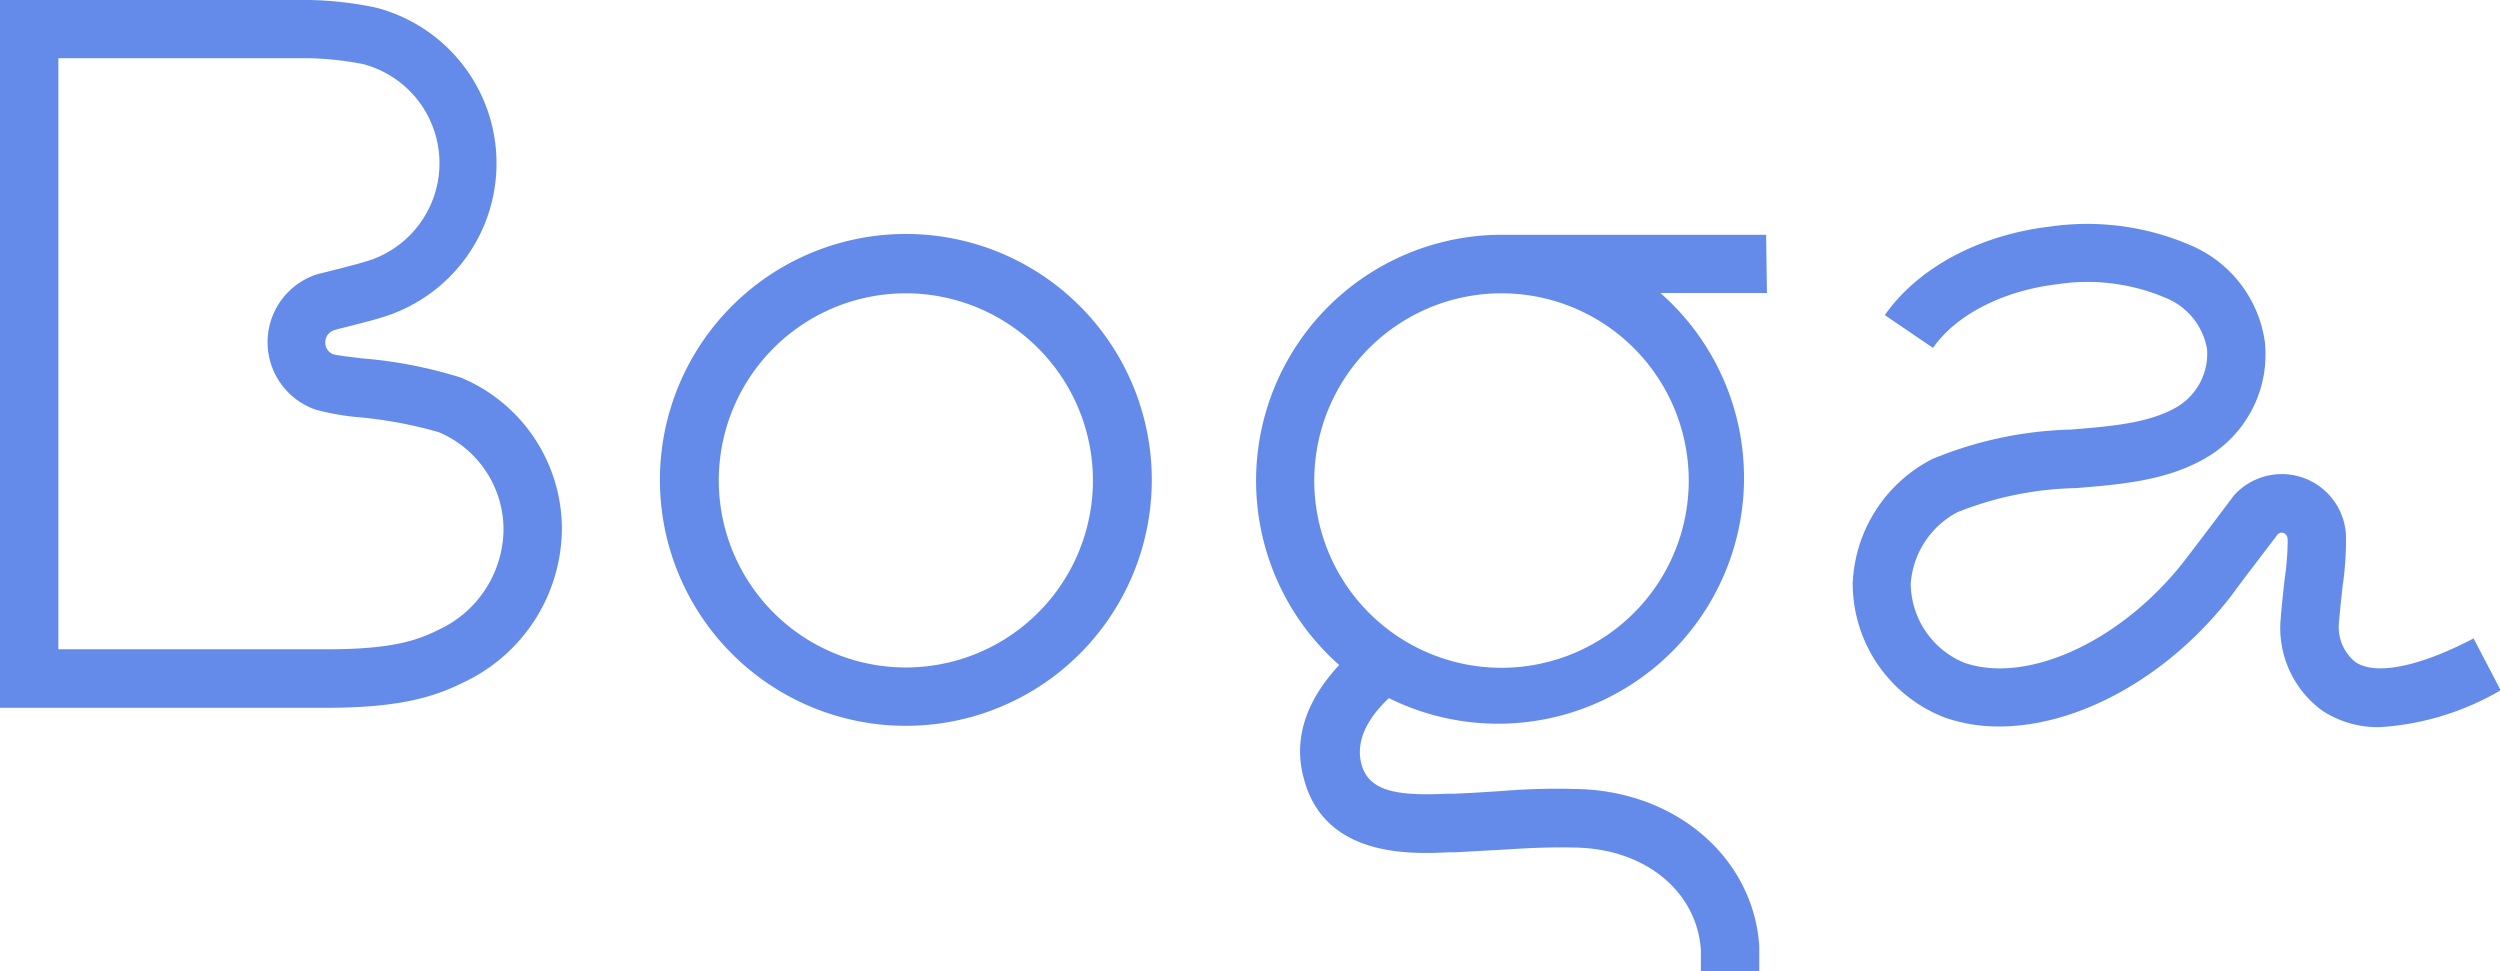
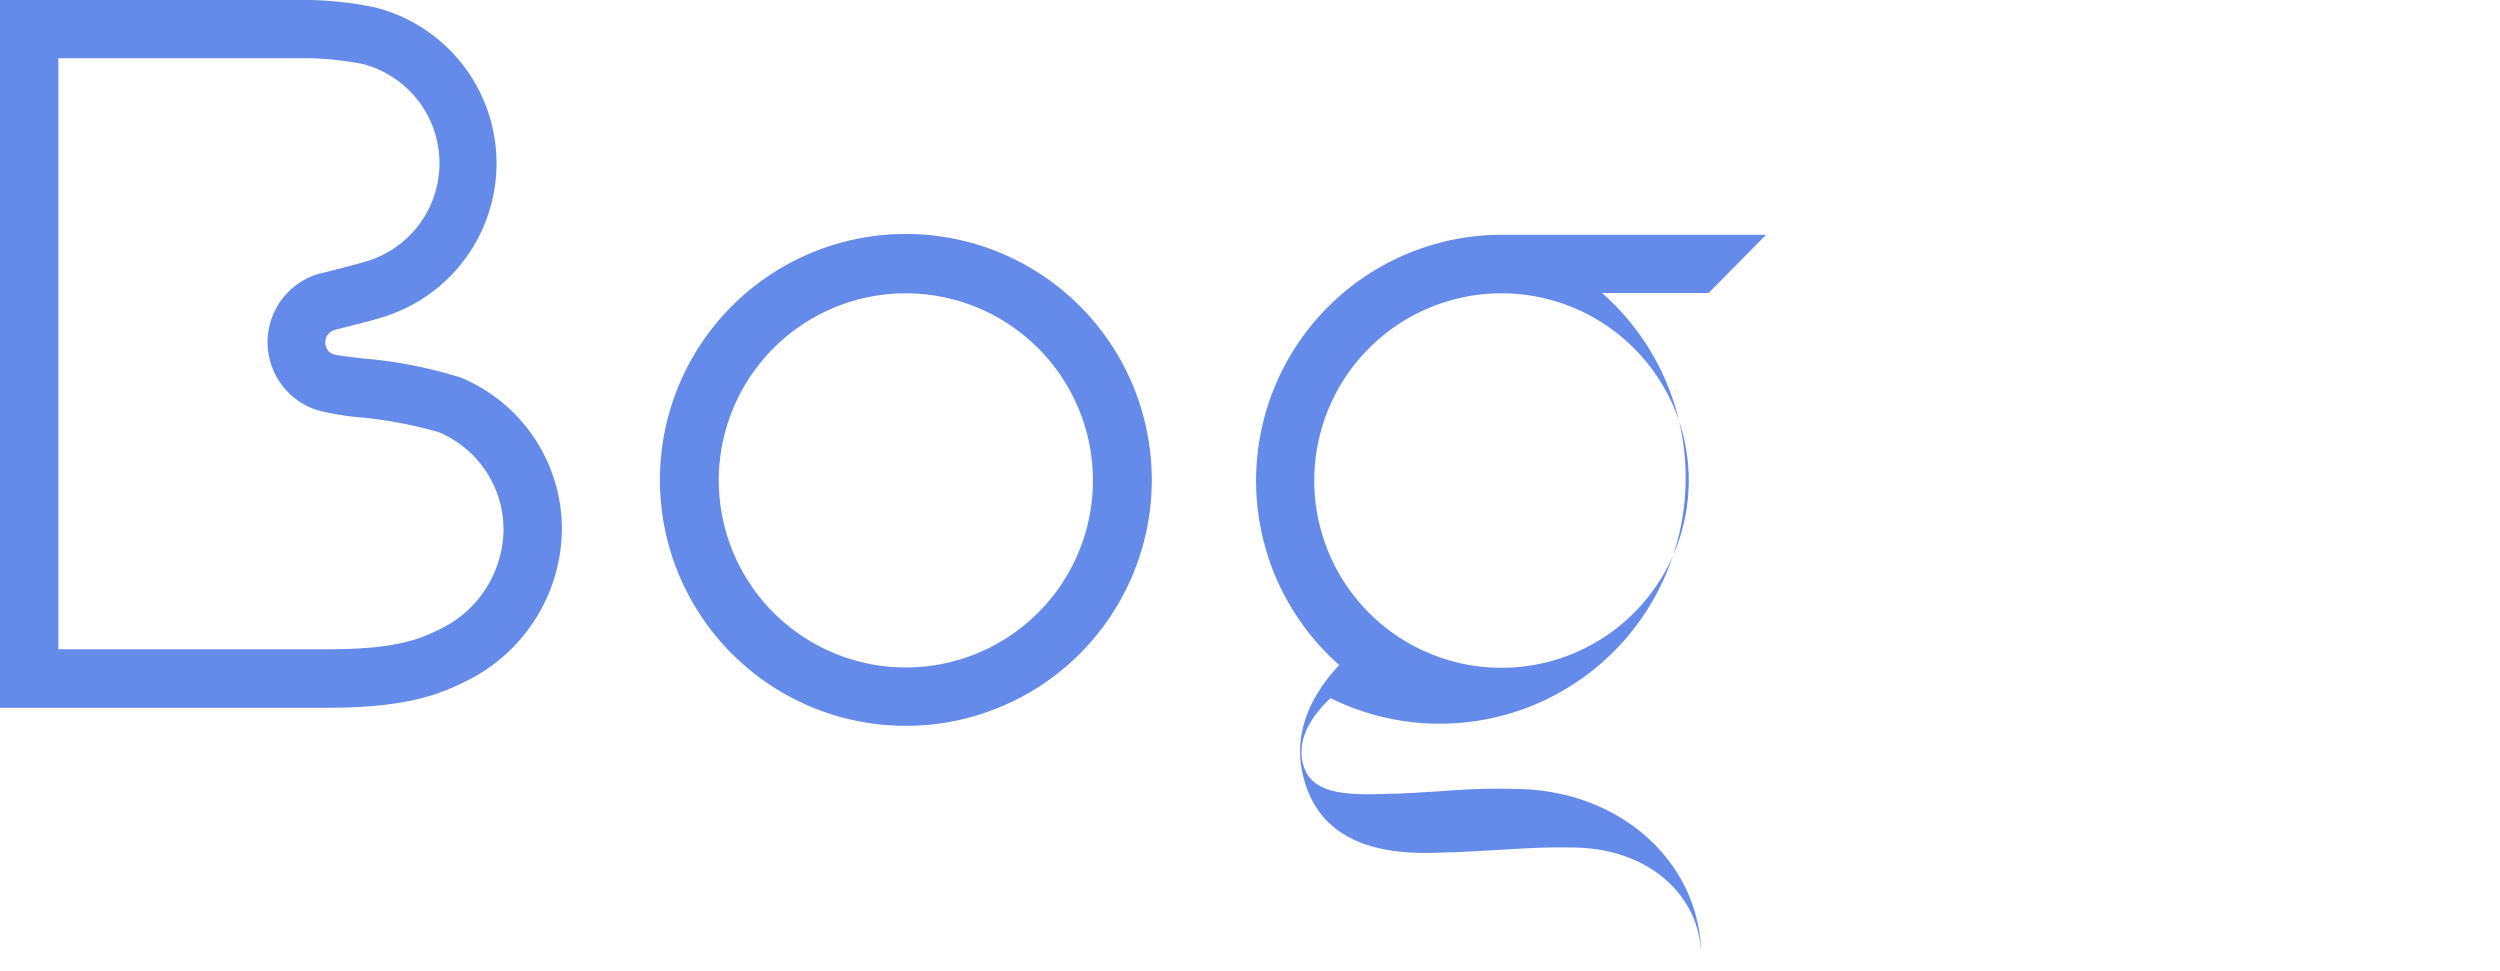
<svg xmlns="http://www.w3.org/2000/svg" viewBox="0 0 152.48 59.24">
  <defs>
    <style>.cls-1{fill:#648bea;}</style>
  </defs>
  <g id="Layer_2" data-name="Layer 2">
    <g id="Capa_1" data-name="Capa 1">
      <path class="cls-1" d="M55.25,44.27a15,15,0,1,1,15-15A15,15,0,0,1,55.25,44.27Zm0-26.38A11.41,11.41,0,1,0,66.66,29.3,11.42,11.42,0,0,0,55.25,17.89Z" />
      <path class="cls-1" d="M15,43.17H0V0H18.91a21.59,21.59,0,0,1,4,.46h0a9.81,9.81,0,0,1,.95,18.71c-.61.23-1.58.48-2.69.76-.32.08-.69.17-.79.21a.77.77,0,0,0-.54.74.75.75,0,0,0,.49.73c.21.06,1.08.17,1.78.25a27.61,27.61,0,0,1,6,1.17,10,10,0,0,1,6.16,9.33,10.42,10.42,0,0,1-6,9.26c-1.86.93-4,1.54-8.29,1.55ZM3.56,39.6H20c4,0,5.52-.58,6.71-1.17a6.82,6.82,0,0,0,4-6.07,6.44,6.44,0,0,0-3.95-6,26.16,26.16,0,0,0-5.08-.93A15.49,15.49,0,0,1,19.3,25a4.35,4.35,0,0,1,.07-8.28l1-.25c.74-.19,1.85-.47,2.34-.65a6.25,6.25,0,0,0-.6-11.92,20,20,0,0,0-3.22-.35H3.56Z" />
-       <path class="cls-1" d="M107.72,14.32H91.4a15,15,0,0,0-9.72,26.24c-1.59,1.71-3,4.15-2.11,7.09,1.34,4.69,6.59,4.44,8.84,4.33h.39l2.75-.15c1.59-.1,3-.18,4.71-.13,4.16.14,7.24,2.71,7.48,6.24,0,.21,0,.89,0,1.3h3.56c0-.18,0-1.14,0-1.56-.37-5.33-5-9.35-10.92-9.55-1.92-.06-3.37,0-5,.13-.82.05-1.68.11-2.68.15l-.41,0c-3,.14-4.77-.11-5.24-1.76-.27-.94-.15-2.36,1.66-4.07a15,15,0,0,0,16.56-24.71h6.5ZM103,29.3A11.42,11.42,0,1,1,91.5,17.89h.07A11.42,11.42,0,0,1,103,29.3Z" />
-       <path class="cls-1" d="M145.14,44.35a6.16,6.16,0,0,1-3.49-1,6.24,6.24,0,0,1-2.54-5.69c.07-.89.16-1.64.23-2.3a16.63,16.63,0,0,0,.19-2.44c0-.21-.13-.43-.35-.43a.34.34,0,0,0-.25.09c-.36.48-2,2.61-2.82,3.73-3.85,5-9.38,8-14.18,8a10,10,0,0,1-3.3-.54A8.77,8.77,0,0,1,113,35.58,8.93,8.93,0,0,1,117.85,28a23.58,23.58,0,0,1,8.48-1.8c2.41-.2,4.69-.38,6.38-1.34a3.77,3.77,0,0,0,1.9-3.59,4.14,4.14,0,0,0-2.54-3.11,12.17,12.17,0,0,0-6.62-.82c-3.28.39-6.17,1.87-7.55,3.88l-2.94-2c2-2.87,5.74-4.89,10.07-5.4a15.87,15.87,0,0,1,8.6,1.15,7.53,7.53,0,0,1,4.51,5.9,7.29,7.29,0,0,1-3.67,7.1c-2.38,1.36-5.16,1.58-7.85,1.8a20.54,20.54,0,0,0-7.23,1.47,5.36,5.36,0,0,0-2.85,4.36,5.27,5.27,0,0,0,3.26,4.82c3.88,1.35,9.68-1.35,13.49-6.29.94-1.22,2.85-3.76,2.87-3.79l.1-.13a3.92,3.92,0,0,1,6.83,2.63,20.3,20.3,0,0,1-.21,2.93c-.07.63-.15,1.35-.22,2.18a2.74,2.74,0,0,0,1,2.43c1.24.83,3.87.3,7.21-1.44l1.65,3.16A16.58,16.58,0,0,1,145.14,44.35Z" />
+       <path class="cls-1" d="M107.72,14.32H91.4a15,15,0,0,0-9.72,26.24c-1.59,1.71-3,4.15-2.11,7.09,1.34,4.69,6.59,4.44,8.84,4.33h.39l2.75-.15c1.59-.1,3-.18,4.71-.13,4.16.14,7.24,2.71,7.48,6.24,0,.21,0,.89,0,1.3c0-.18,0-1.14,0-1.56-.37-5.33-5-9.35-10.92-9.55-1.92-.06-3.37,0-5,.13-.82.05-1.68.11-2.68.15l-.41,0c-3,.14-4.77-.11-5.24-1.76-.27-.94-.15-2.36,1.66-4.07a15,15,0,0,0,16.56-24.71h6.5ZM103,29.3A11.42,11.42,0,1,1,91.5,17.89h.07A11.42,11.42,0,0,1,103,29.3Z" />
    </g>
  </g>
</svg>